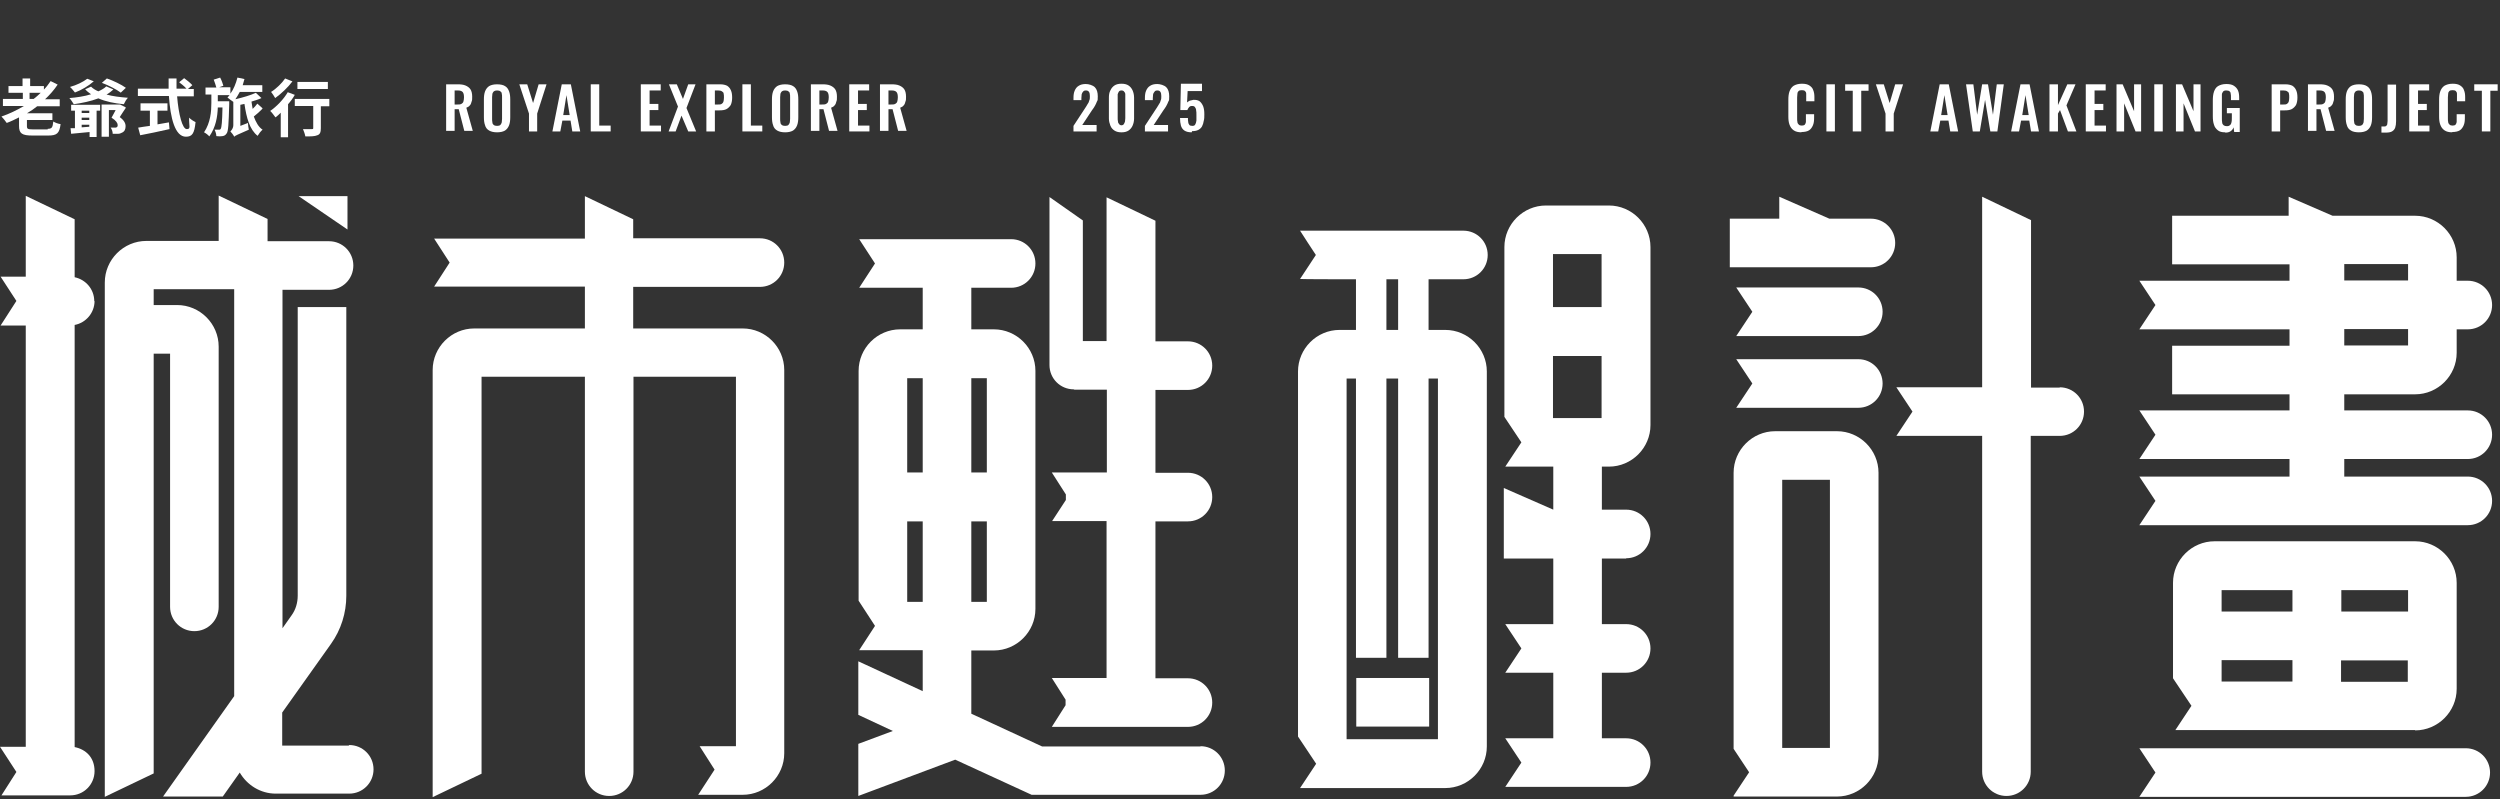
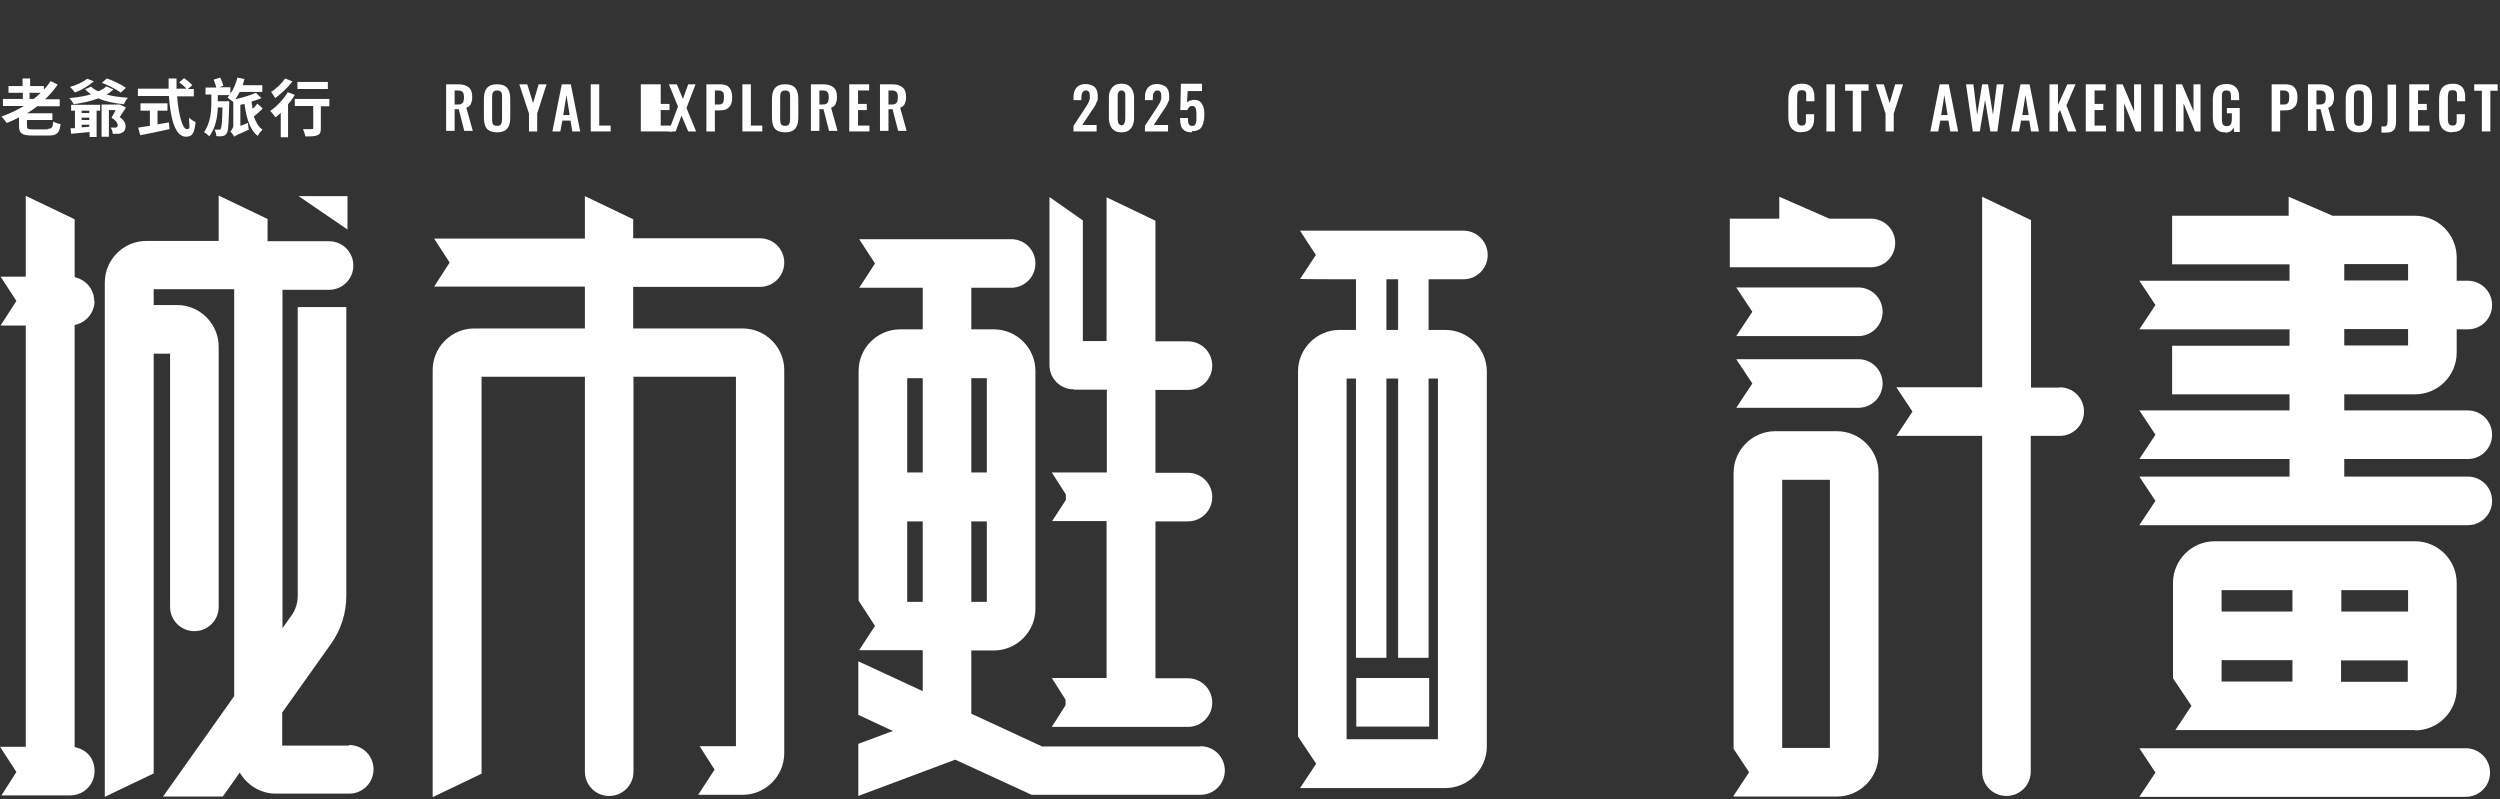
<svg xmlns="http://www.w3.org/2000/svg" id="_圖層_1" data-name="圖層_1" version="1.1" viewBox="0 0 854 273">
  <rect x="0" y="0" width="854" height="273" fill="#333333" stroke="none" />
  <defs>
    <style>
      .st0 {
        fill: #fff;
      }
    </style>
  </defs>
  <path class="st0" d="M843,156.8c4.6,0,8.3-3.7,8.3-8.3s-3.7-8.3-8.3-8.3h-42.2v-5.5h24.2c7.8,0,14.2-6.4,14.2-14.2v-8h3.8c4.6,0,8.3-3.7,8.3-8.3s-3.7-8.3-8.3-8.3h-3.8v-8c0-7.8-6.4-14.2-14.2-14.2h-28.2l-15-6.5v6.5h-39.8v16.6h40.1v5.6h-51.3l5.5,8.3-5.5,8.3h51.3v5.6h-40.1v16.6h40.1v5.5h-51.3l5.5,8.3-5.5,8.3h51.3v6h-51.3l5.5,8.3-5.5,8.3h112.2c4.6,0,8.3-3.7,8.3-8.3s-3.7-8.3-8.3-8.3h-42.2v-6h42.2ZM822.6,90.2v5.6h-21.8v-5.6h21.8ZM800.8,112.4h21.8v5.6h-21.8v-5.6Z" />
  <path class="st0" d="M842.3,255.6h-111.5l5.5,8.3-5.5,8.3h111.5c4.6,0,8.3-3.7,8.3-8.3s-3.7-8.3-8.3-8.3Z" />
  <path class="st0" d="M825,249.5c7.8,0,14.2-6.4,14.2-14.2v-36.2c0-7.8-6.4-14.2-14.2-14.2h-68.5c-7.8,0-14.2,6.4-14.2,14.2v32.6l6.3,9.4-5.5,8.3h81.9ZM758.9,225.5h24.2v7.3h-24.2v-7.3ZM799.7,232.9v-7.3h22.8v7.3h-22.8ZM822.6,208.9h-22.8v-7.3h22.8v7.3ZM783.1,201.6v7.3h-24.2v-7.3h24.2Z" />
  <path class="st0" d="M639.1,74.7h-14.2l-17.1-7.5v7.5h-16.9v16.6h48.2c4.6,0,8.3-3.7,8.3-8.3s-3.7-8.3-8.3-8.3h0Z" />
  <path class="st0" d="M634.8,98.2h-41.7l5.5,8.3-5.5,8.3h41.7c4.6,0,8.3-3.7,8.3-8.3s-3.7-8.3-8.3-8.3Z" />
  <path class="st0" d="M634.8,122.7h-41.7l5.5,8.3-5.5,8.3h41.7c4.6,0,8.3-3.7,8.3-8.3s-3.7-8.3-8.3-8.3Z" />
  <path class="st0" d="M703.6,132.4h-9.8v-57.2l-16.7-8v65.1h-29.3l5.5,8.3-5.5,8.3h29.3v114.7c0,4.6,3.7,8.3,8.3,8.3s8.3-3.7,8.3-8.3v-114.7h9.9c4.6,0,8.3-3.7,8.3-8.3s-3.7-8.3-8.3-8.3Z" />
  <path class="st0" d="M627.5,147.3h-21.1c-7.8,0-14.2,6.4-14.2,14.2v94.3l5.3,8-5.3,8v.3h35.3c7.8,0,14.2-6.4,14.2-14.2v-96.4c0-7.8-6.4-14.2-14.2-14.2h0ZM625.1,255.5h-16.3v-91.6h16.3v91.6Z" />
  <path class="st0" d="M118.7,67h-16.7l16.7,11.4v-11.4Z" />
  <path class="st0" d="M119.1,254.7h-12.3c0,0-10.4,0-10.4,0v-11.3l16.7-23.5c3.4-4.8,5.2-10.5,5.2-16.4v-98.6h-16.6v98.6c0,2.4-.7,4.8-2.1,6.7l-3.1,4.4v-115.6h15.9c4.6,0,8.3-3.7,8.3-8.3s-3.7-8.3-8.3-8.3h-21v-7.6l-16.7-8v15.5h-24.7c-7.8,0-14.2,6.4-14.2,14.2v111.9h0v63.8l16.7-8v-55.9h0v-87.5h5.6v86.5c0,4.6,3.7,8.3,8.3,8.3s8.3-3.7,8.3-8.3v-88.9c0-7.8-6.4-14.2-14.2-14.2h-8v-5.4h27.5v139l-24.3,34.3h20.4l5.8-8.2c2.5,4.3,7.1,7.2,12.3,7.2h5.8c.3,0,.6,0,.9,0h18.4c4.6,0,8.3-3.7,8.3-8.3s-3.7-8.3-8.3-8.3h0Z" />
  <path class="st0" d="M32.2,102.9c0-4.1-2.9-7.4-6.7-8.2v-19.8l-16.7-8v27.6H.2l5.4,8.3L.2,111.2h8.6v143.9H0l5.6,8.6-5.1,8h23.5c4.6,0,8.3-3.7,8.3-8.3s-2.9-7.4-6.8-8.2V111c3.8-.7,6.8-4.1,6.8-8.2Z" />
  <path class="st0" d="M259.6,98c4.6,0,8.3-3.7,8.3-8.3s-3.7-8.3-8.3-8.3h-43.3v-6.5h0c0,0,0,0,0,0l-16.5-7.9v14.5h-51.5l5.3,8.2-5.3,8.2h51.5v14.3h-37.8c-7.8,0-14.2,6.4-14.2,14.2v82.1h0v63.8l16.7-8v-135.6h35.3v134.9c0,4.6,3.7,8.3,8.3,8.3s8.3-3.7,8.3-8.3v-134.9h35v126.2h-12.4l5.1,8-5.6,8.6h15.2c7.8,0,14.2-6.4,14.2-14.2V126.4c0-7.8-6.4-14.2-14.2-14.2h-37.4v-14.2h43.3Z" />
  <path class="st0" d="M367,133.1h11.1v7.7h0v20.6h-18.8l4.8,7.5c0,.3,0,.5,0,.8s0,.7,0,1.1l-4.7,7.2h18.6v53.6h-18.7l4.7,7.4c0,.3,0,.6,0,1s0,.6,0,.9l-4.7,7.4h46.5c4.6,0,8.3-3.7,8.3-8.3s-3.7-8.3-8.3-8.3h-11.1v-53.6h11.1c4.6,0,8.3-3.7,8.3-8.3s-3.7-8.3-8.3-8.3h-11.1v-20.6h0v-7.7h11.1c4.6,0,8.3-3.7,8.3-8.3s-3.7-8.3-8.3-8.3h-11.1v-41.2l-16.7-8v49.1h-8.1v-41.2l-11.4-8v57.4h0c0,4.6,3.7,8.3,8.3,8.3h0Z" />
  <path class="st0" d="M410.1,255h-54.1l-24.2-11.2v-21.6h7.7c7.8,0,14.2-6.4,14.2-14.2v-81.3c0-7.8-6.4-14.2-14.2-14.2h-7.7v-14.2h13.6c4.6,0,8.3-3.7,8.3-8.3s-3.7-8.3-8.3-8.3h-51.9l5.4,8.3-5.4,8.3h21.7v14.2h-7.7c-7.8,0-14.2,6.4-14.2,14.2v78.5l5.6,8.6-5.4,8.3h21.7v14l-22-10.2v18.3l11.8,5.5-11.8,4.4v17.8l33.1-12.4,26.1,12h57.7c4.6,0,8.3-3.7,8.3-8.3s-3.7-8.3-8.3-8.3h0ZM331.8,205.6v-27.5h5.3v27.5h-5.3ZM337.1,129.2v32.2h-5.3v-32.2h5.3ZM315.2,129.2v32.2h-5.3v-32.2h5.3ZM309.9,205.6v-27.5h5.3v27.5h-5.3Z" />
-   <path class="st0" d="M555.5,190.7c4.6,0,8.3-3.7,8.3-8.3s-3.7-8.3-8.3-8.3h-8.3v-14.7h2.4c7.8,0,14.2-6.4,14.2-14.2v-60.8c0-7.8-6.4-14.2-14.2-14.2h-21.5c-7.8,0-14.2,6.4-14.2,14.2v58l5.8,8.7-5.5,8.3h16.4v14.7l-16.9-7.4v24.1h16.9v22.4h-16.4l5.5,8.3-5.5,8.3h16.4v22.4h-16.4l5.5,8.3-5.5,8.3h41.3c4.6,0,8.3-3.7,8.3-8.3s-3.7-8.3-8.3-8.3h-8.3v-22.4h8.3c4.6,0,8.3-3.7,8.3-8.3s-3.7-8.3-8.3-8.3h-8.3v-22.4h8.3ZM547.1,86.8v18.1h-16.6v-18.1h16.6ZM530.5,121.6h16.6v21.2h-16.6v-21.2Z" />
  <path class="st0" d="M499.9,95.4c4.6,0,8.3-3.7,8.3-8.3s-3.7-8.3-8.3-8.3h-55.8c0,.1,5.4,8.3,5.4,8.3l-5.4,8.2h0c0,.1,19.1.1,19.1.1v17.3h-5.6c-7.8,0-14.2,6.4-14.2,14.2v124.7l6.2,9.3-5.5,8.3h49.6c7.8,0,14.2-6.4,14.2-14.2V126.9c0-7.8-6.4-14.2-14.2-14.2h-5.7v-17.3h12ZM491.2,129.3v123.2h-31.2v-123.2h3.2v95.4h10.4v-95.4h4v95.4h10.4v-95.4h3.2ZM477.6,112.7h-4v-17.3h4v17.3Z" />
  <path class="st0" d="M488.2,231.6h-24.9v16.6h24.9v-16.6Z" />
  <path class="st0" d="M16.3,44c1.4,0,1.7-.4,1.9-2.5.6.4,1.7.8,2.5.9-.4,3.1-1.2,3.9-4.2,3.9h-5.4c-3.6,0-4.6-.7-4.6-3.3v-2.9c-1.4.7-2.8,1.4-4.2,1.9-.4-.6-1.3-1.7-1.8-2.2,2.7-.9,5.3-2.2,7.7-3.6H1v-2.4h6.8v-2.1H2.9v-2.3h4.8v-2.6h2.6v2.6h4.7v1.2c.9-.9,1.6-1.9,2.3-2.9l2.4,1.2c-1.2,1.8-2.7,3.5-4.3,5h5v2.4h-7.7c-1.1.9-2.3,1.7-3.5,2.4h8.7v2.3h-8.7v2.2c0,.8.3,1,2,1h5.1,0ZM11.5,33.8c.9-.7,1.7-1.4,2.4-2.1h-3.8v2.1h1.4Z" />
  <path class="st0" d="M38.7,30.6c-.7.6-1.4,1.2-2.3,1.7,2.1.6,4.7.9,7.3,1.1-.5.5-1.1,1.5-1.4,2.2-3.3-.3-6.2-.9-8.7-2-2.6,1-5.6,1.6-8.4,2-.3-.5-1-1.6-1.5-2.1,2.5-.2,5.2-.6,7.4-1.3-.7-.5-1.4-1-2-1.7l2-.9c.6.6,1.5,1.2,2.5,1.6,1.1-.5,2-1,2.7-1.7l2.3,1h0ZM32,27.8c-1.7,1.5-4.2,3-6.4,3.8-.4-.5-1.2-1.5-1.7-1.9,2.2-.6,4.5-1.7,5.9-2.8l2.3.9h0ZM24.3,35.8h9.9v2h-1.2v9h-2.4v-1.7c-2.3.2-4.5.4-6.3.6l-.2-1.9h1.5v-6h-1.3v-2h0ZM30.5,37.8h-2.6v.8h2.6v-.8ZM27.9,41h2.6v-.8h-2.6v.8ZM30.5,43.3v-.7h-2.6v.9l2.6-.2ZM43,36.8c-.7,1-1.5,2.3-2.1,3.2,1.5,1.1,2,2.1,2,3.1s-.3,1.8-1.2,2.2c-.4.2-.8.4-1.3.4-.5,0-1.3,0-1.9,0,0-.7-.3-1.6-.7-2.1.6,0,1,0,1.3,0s.5,0,.7-.1c.3-.1.4-.4.4-.8,0-.6-.5-1.5-2.1-2.5.5-.8.9-1.7,1.4-2.6h-2.3v9.1h-2.5v-11h5.4s.5,0,.5,0h.4c0,0,1.8.9,1.8.9h0ZM41.2,31.6c-1.3-1-4.2-2.5-6.4-3.3l1.7-1.5c2.1.7,5,2.1,6.5,3.2l-1.8,1.7Z" />
  <path class="st0" d="M60.5,32.9c.5,6.2,1.8,11.2,3.3,11.2s.7-1.1.8-3.9c.6.6,1.5,1.2,2.2,1.5-.4,4-1.2,5-3.3,5-3.7,0-5.3-6.3-5.8-13.9h-10.6v-2.5h10.5c0-1.2,0-2.4,0-3.5h2.7c0,1.2,0,2.4,0,3.5h3.4c-.6-.7-1.7-1.6-2.5-2.2l1.7-1.4c1,.7,2.2,1.7,2.8,2.4l-1.5,1.3h2v2.5h-5.8,0ZM53.7,42.5c1.3-.2,2.7-.5,4-.7l.2,2.3c-3.5.8-7.3,1.6-10,2.1l-.7-2.6c1.1-.2,2.5-.4,4-.6v-5.2h-3.2v-2.5h9.2v2.5h-3.4v4.7h0Z" />
  <path class="st0" d="M89.5,37.3c-.9.9-1.9,1.8-2.8,2.5.7,1.9,1.6,3.6,3,4.5-.6.5-1.3,1.4-1.7,2.1-2.7-2.1-3.8-6.1-4.5-10.9-.5.1-.9.2-1.4.3v7.2l2.6-1c0,.7.2,1.8.3,2.3-3.9,1.7-4.6,2-5,2.4-.2-.5-.9-1.4-1.3-1.8.4-.4,1-1.1,1-2.2v-7.9h0c-.5-.3-1.5-1.1-2-1.5.3-.3.5-.5.7-.8h-4v2.1h3.9s0,.7,0,1c-.2,6.8-.3,9.3-.9,10-.4.6-.8.8-1.4.9-.5.1-1.3.1-2.1,0,0-.7-.3-1.6-.6-2.2.6,0,1.2,0,1.5,0s.4,0,.6-.3c.3-.5.5-2.3.6-7.3h-1.6c-.1,3.2-.7,6.8-2.9,9.9-.4-.5-1.2-1.1-1.8-1.4,2.2-3.3,2.5-7.1,2.5-10v-2.9h-2v-2.4h3.7c-.2-.8-.6-1.9-.9-2.7l2.2-.7c.5.9.9,2.1,1.1,2.8l-1.4.5h3.8v2.2c1.1-1.5,1.9-3.5,2.4-5.5l2.4.5c-.2.7-.4,1.4-.6,2.1h6.7v2.3h-7.7c-.5.9-1,1.8-1.5,2.5,2.6-.6,5.3-1.4,7-2.2l1.9,1.8c-1,.5-2.2.8-3.4,1.2.1.9.3,1.7.4,2.5.6-.6,1.2-1.2,1.6-1.8l1.8,1.6h0Z" />
  <path class="st0" d="M100.7,32.4c-.6,1.1-1.4,2.2-2.3,3.2v11.3h-2.5v-8.4c-.6.6-1.2,1.2-1.8,1.6-.4-.5-1.2-1.7-1.8-2.2,2.2-1.5,4.6-4,6-6.4l2.4.9ZM99.9,27.8c-1.5,2-3.8,4.2-5.9,5.7-.3-.6-1-1.6-1.4-2.1,1.8-1.1,3.8-3.1,4.8-4.6l2.5,1h0ZM112.5,36.3h-2.9v7.5c0,1.4-.3,2.1-1.2,2.4-.9.4-2.3.4-4.1.4-.1-.7-.5-1.8-.8-2.5,1.2,0,2.6,0,3,0s.5,0,.5-.4v-7.5h-6.3v-2.4h11.8v2.4h0ZM112,30.4h-10.4v-2.4h10.4v2.4Z" />
  <path class="st0" d="M615.5,45.2c-1.2,0-2.1-.2-2.8-.7-.7-.5-1.1-1.1-1.4-1.9-.3-.8-.4-1.7-.4-2.8v-5.7c0-1.1.1-2.1.4-2.9s.7-1.4,1.4-1.9c.7-.4,1.6-.7,2.8-.7s2,.2,2.6.6c.6.4,1.1.9,1.3,1.6.3.7.4,1.5.4,2.4v1.4h-2.8v-1.4c0-.5,0-.9,0-1.2,0-.4-.2-.7-.4-.9-.2-.2-.6-.3-1.1-.3s-.9.1-1.1.3c-.2.2-.4.5-.4.9,0,.4-.1.8-.1,1.3v7c0,.6,0,1.1.1,1.4,0,.4.3.7.5.9.2.2.6.3,1,.3s.8-.1,1-.3c.2-.2.3-.5.4-.9,0-.4,0-.8,0-1.3v-1.4h2.8v1.3c0,1-.1,1.8-.4,2.5-.3.7-.7,1.3-1.3,1.7-.6.4-1.5.6-2.7.6h0Z" />
  <path class="st0" d="M623.9,44.9v-16.1h2.9v16.1h-2.9Z" />
  <path class="st0" d="M632.9,44.9v-13.9h-2.6v-2.2h8v2.2h-2.5v13.9h-2.9,0Z" />
  <path class="st0" d="M644.1,44.9v-6.1l-3.3-10h2.7l2,6.4,1.9-6.4h2.7l-3.2,10v6.1h-2.8Z" />
  <path class="st0" d="M659.4,44.9l3.2-16.1h3.1l3.2,16.1h-2.7l-.6-3.7h-2.8l-.7,3.7h-2.8,0ZM663.1,39.3h2.2l-1.1-6.8-1.1,6.8Z" />
  <path class="st0" d="M673.9,44.9l-2.3-16.1h2.5l1.3,10.4,1.7-10.4h2l1.7,10.4,1.3-10.4h2.4l-2.2,16.1h-2.4l-1.8-10.8-1.8,10.8h-2.5Z" />
  <path class="st0" d="M687,44.9l3.2-16.1h3.1l3.2,16.1h-2.7l-.6-3.7h-2.8l-.7,3.7h-2.8,0ZM690.8,39.3h2.2l-1.1-6.8-1.1,6.8Z" />
  <path class="st0" d="M700.1,44.9v-16.1h2.9v7.1l3.2-7.1h2.8l-3.1,7.2,3.4,8.9h-2.9l-2.7-7.3-.7,1.2v6.1h-2.9Z" />
  <path class="st0" d="M712.5,44.9v-16.1h6.8v2.1h-3.8v4.6h3v2.1h-3v5.3h3.9v2h-6.8Z" />
  <path class="st0" d="M723,44.9v-16.1h2.1l3.9,9.2v-9.2h2.4v16.1h-1.9l-3.9-9.6v9.6h-2.5Z" />
  <path class="st0" d="M735.9,44.9v-16.1h2.9v16.1h-2.9Z" />
  <path class="st0" d="M743.3,44.9v-16.1h2.1l3.9,9.2v-9.2h2.4v16.1h-1.9l-3.9-9.6v9.6h-2.5Z" />
  <path class="st0" d="M760.1,45.2c-1.1,0-1.9-.2-2.5-.7-.6-.5-1.1-1.1-1.3-1.9-.3-.8-.4-1.8-.4-2.9v-5.4c0-1.1.1-2.1.4-3,.3-.8.7-1.5,1.4-1.9.7-.4,1.6-.7,2.8-.7s2,.2,2.6.6c.6.4,1.1.9,1.4,1.6.3.7.4,1.5.4,2.5v.8h-2.8v-.9c0-.5,0-1-.1-1.3,0-.4-.2-.7-.4-.8-.2-.2-.6-.3-1.1-.3s-.9.1-1.1.4c-.2.3-.4.6-.4,1,0,.4,0,.9,0,1.4v6.7c0,.6,0,1,.1,1.5,0,.4.3.7.5.9.3.2.6.3,1.1.3s.8-.1,1.1-.4c.3-.2.4-.6.5-1,.1-.4.1-.9.1-1.5v-1.5h-1.7v-1.8h4.4v8.2h-1.9l-.2-1.6c-.2.5-.5,1-1,1.3-.4.3-1,.5-1.8.5h0Z" />
  <path class="st0" d="M776,44.9v-16.1h4.7c1,0,1.8.2,2.4.5.6.4,1,.9,1.3,1.6.3.7.4,1.5.4,2.5s-.2,1.9-.5,2.5c-.4.6-.9,1.1-1.5,1.4-.6.3-1.4.4-2.3.4h-1.6v7.2h-2.9ZM778.9,35.7h1.1c.5,0,.9,0,1.2-.2.3-.2.5-.4.6-.7.1-.3.2-.8.2-1.4s0-1.1-.1-1.4c0-.4-.3-.6-.6-.8-.3-.2-.7-.3-1.3-.3h-1.1v4.8Z" />
  <path class="st0" d="M788.4,44.9v-16.1h3.9c1.1,0,2,.1,2.7.4.7.3,1.3.7,1.7,1.3.4.6.6,1.5.6,2.5s0,1.2-.2,1.7c-.1.5-.3,1-.6,1.3-.3.4-.7.6-1.2.8l2.2,7.9h-2.9l-1.9-7.4h-1.4v7.4h-2.9,0ZM791.3,35.7h.9c.6,0,1,0,1.4-.2.3-.2.6-.4.7-.8.1-.4.2-.8.2-1.4,0-.8-.1-1.4-.4-1.8-.3-.4-.9-.6-1.7-.6h-1.1v4.9Z" />
  <path class="st0" d="M805.8,45.2c-1.1,0-2.1-.2-2.7-.6-.7-.4-1.2-1-1.4-1.8-.3-.8-.4-1.7-.4-2.8v-6c0-1.1.1-2,.4-2.8.3-.8.8-1.4,1.4-1.8.7-.4,1.6-.6,2.7-.6s2.1.2,2.7.6c.7.4,1.1,1,1.4,1.8.3.8.4,1.7.4,2.8v6c0,1.1-.1,2-.4,2.8-.3.8-.8,1.4-1.4,1.8-.7.4-1.6.6-2.7.6h0ZM805.8,43c.5,0,.8-.1,1.1-.3.2-.2.4-.5.5-.9,0-.4.1-.8.1-1.2v-7.4c0-.5,0-.9-.1-1.2,0-.4-.2-.6-.5-.8-.2-.2-.6-.3-1.1-.3s-.8.1-1.1.3c-.2.2-.4.5-.5.8,0,.4-.1.8-.1,1.2v7.4c0,.4,0,.8.1,1.2,0,.4.2.7.5.9.2.2.6.3,1.1.3Z" />
  <path class="st0" d="M813.5,45.3v-2.1c.4,0,.8,0,1.1,0,.3,0,.5-.1.6-.3.2-.1.3-.3.3-.6,0-.3.1-.6.1-1v-12.4h2.9v12.5c0,.9-.1,1.6-.3,2.2-.2.6-.6,1-1.1,1.3-.5.3-1.3.4-2.2.4h-1.4Z" />
  <path class="st0" d="M823,44.9v-16.1h6.8v2.1h-3.8v4.6h3v2.1h-3v5.3h3.9v2h-6.8Z" />
  <path class="st0" d="M837.8,45.2c-1.2,0-2.1-.2-2.8-.7-.7-.5-1.1-1.1-1.4-1.9-.3-.8-.4-1.7-.4-2.8v-5.7c0-1.1.1-2.1.4-2.9.3-.8.7-1.4,1.4-1.9.7-.4,1.6-.7,2.8-.7s2,.2,2.6.6c.6.4,1.1.9,1.3,1.6.3.7.4,1.5.4,2.4v1.4h-2.8v-1.4c0-.5,0-.9,0-1.2,0-.4-.2-.7-.4-.9-.2-.2-.6-.3-1.1-.3s-.9.1-1.1.3c-.2.2-.4.5-.4.9,0,.4-.1.8-.1,1.3v7c0,.6,0,1.1.1,1.4,0,.4.3.7.5.9.2.2.6.3,1,.3s.8-.1,1-.3c.2-.2.3-.5.4-.9,0-.4,0-.8,0-1.3v-1.4h2.8v1.3c0,1-.1,1.8-.4,2.5-.3.7-.7,1.3-1.3,1.7-.6.4-1.5.6-2.7.6h0Z" />
  <path class="st0" d="M847.8,44.9v-13.9h-2.6v-2.2h8v2.2h-2.5v13.9h-2.9,0Z" />
  <path class="st0" d="M152.4,44.9v-16.1h3.9c1.1,0,2,.1,2.7.4.7.3,1.3.7,1.7,1.3.4.6.6,1.5.6,2.5s0,1.2-.2,1.7c-.1.5-.3,1-.6,1.3-.3.4-.7.6-1.2.8l2.2,7.9h-2.9l-1.9-7.4h-1.4v7.4h-2.9,0ZM155.3,35.7h.9c.6,0,1,0,1.4-.2.3-.2.6-.4.7-.8.1-.4.2-.8.2-1.4,0-.8-.1-1.4-.4-1.8-.3-.4-.9-.6-1.7-.6h-1.1v4.9Z" />
  <path class="st0" d="M169.8,45.2c-1.1,0-2-.2-2.7-.6-.7-.4-1.2-1-1.4-1.8-.3-.8-.4-1.7-.4-2.8v-6c0-1.1.1-2,.4-2.8.3-.8.8-1.4,1.4-1.8.7-.4,1.6-.6,2.7-.6s2.1.2,2.7.6c.7.4,1.1,1,1.4,1.8.3.8.4,1.7.4,2.8v6c0,1.1-.1,2-.4,2.8-.3.8-.8,1.4-1.4,1.8-.7.4-1.6.6-2.7.6h0ZM169.8,43c.5,0,.9-.1,1.1-.3.2-.2.4-.5.5-.9,0-.4.1-.8.1-1.2v-7.4c0-.5,0-.9-.1-1.2,0-.4-.2-.6-.5-.8-.2-.2-.6-.3-1.1-.3s-.8.1-1.1.3c-.2.2-.4.5-.5.8,0,.4-.1.8-.1,1.2v7.4c0,.4,0,.8.1,1.2,0,.4.2.7.5.9.2.2.6.3,1.1.3Z" />
  <path class="st0" d="M180.7,44.9v-6.1l-3.3-10h2.7l2,6.4,1.9-6.4h2.7l-3.2,10v6.1h-2.8Z" />
  <path class="st0" d="M188.7,44.9l3.2-16.1h3.1l3.2,16.1h-2.7l-.6-3.7h-2.8l-.7,3.7h-2.8,0ZM192.4,39.3h2.2l-1.1-6.8-1.1,6.8Z" />
  <path class="st0" d="M201.8,44.9v-16.1h2.9v14.1h3.9v2h-6.8Z" />
-   <path class="st0" d="M218.9,44.9v-16.1h6.8v2.1h-3.8v4.6h3v2.1h-3v5.3h3.9v2h-6.8Z" />
+   <path class="st0" d="M218.9,44.9v-16.1h6.8v2.1v4.6h3v2.1h-3v5.3h3.9v2h-6.8Z" />
  <path class="st0" d="M228.4,44.9l3.2-8.5-3.1-7.6h2.7l2.1,5,1.8-5h2.5l-3.1,8.1,3.3,8h-2.7l-2.3-5.4-2,5.4h-2.5,0Z" />
  <path class="st0" d="M241.3,44.9v-16.1h4.7c1,0,1.8.2,2.4.5.6.4,1,.9,1.3,1.6.3.7.4,1.5.4,2.5s-.2,1.9-.5,2.5c-.4.6-.9,1.1-1.5,1.4-.6.3-1.4.4-2.3.4h-1.6v7.2h-2.9ZM244.2,35.7h1.1c.5,0,.9,0,1.2-.2.3-.2.5-.4.6-.7.1-.3.2-.8.2-1.4s0-1.1-.1-1.4c0-.4-.3-.6-.6-.8-.3-.2-.7-.3-1.3-.3h-1.1v4.8Z" />
  <path class="st0" d="M253.6,44.9v-16.1h2.9v14.1h3.9v2h-6.8Z" />
  <path class="st0" d="M268.2,45.2c-1.1,0-2-.2-2.7-.6-.7-.4-1.2-1-1.4-1.8-.3-.8-.4-1.7-.4-2.8v-6c0-1.1.1-2,.4-2.8.3-.8.8-1.4,1.4-1.8.7-.4,1.6-.6,2.7-.6s2.1.2,2.7.6c.7.4,1.1,1,1.4,1.8.3.8.4,1.7.4,2.8v6c0,1.1-.1,2-.4,2.8-.3.8-.8,1.4-1.4,1.8-.7.4-1.6.6-2.7.6h0ZM268.2,43c.5,0,.9-.1,1.1-.3.2-.2.4-.5.5-.9,0-.4.1-.8.1-1.2v-7.4c0-.5,0-.9-.1-1.2,0-.4-.2-.6-.5-.8-.2-.2-.6-.3-1.1-.3s-.8.1-1.1.3c-.2.2-.4.5-.5.8,0,.4-.1.8-.1,1.2v7.4c0,.4,0,.8.1,1.2,0,.4.2.7.5.9.2.2.6.3,1.1.3Z" />
  <path class="st0" d="M277,44.9v-16.1h3.9c1.1,0,2,.1,2.7.4.7.3,1.3.7,1.7,1.3s.6,1.5.6,2.5,0,1.2-.2,1.7c-.1.5-.3,1-.6,1.3-.3.4-.7.6-1.2.8l2.2,7.9h-2.9l-1.9-7.4h-1.4v7.4h-2.9,0ZM279.9,35.7h.9c.6,0,1,0,1.4-.2.3-.2.6-.4.7-.8.1-.4.2-.8.2-1.4,0-.8-.1-1.4-.4-1.8-.3-.4-.9-.6-1.7-.6h-1.1v4.9Z" />
  <path class="st0" d="M290.1,44.9v-16.1h6.8v2.1h-3.8v4.6h3v2.1h-3v5.3h3.9v2h-6.8Z" />
  <path class="st0" d="M300.6,44.9v-16.1h3.9c1.1,0,2,.1,2.7.4.7.3,1.3.7,1.7,1.3s.6,1.5.6,2.5,0,1.2-.2,1.7c-.1.5-.3,1-.6,1.3-.3.4-.7.6-1.2.8l2.2,7.9h-2.9l-1.9-7.4h-1.4v7.4h-2.9,0ZM303.5,35.7h.9c.6,0,1,0,1.4-.2.3-.2.6-.4.7-.8.1-.4.2-.8.2-1.4,0-.8-.1-1.4-.4-1.8-.3-.4-.9-.6-1.7-.6h-1.1v4.9Z" />
  <path class="st0" d="M366.7,44.9v-1.9l4-6.1c.3-.5.6-.9.8-1.3.3-.4.5-.8.6-1.3.2-.4.2-.9.2-1.5s-.1-1.1-.3-1.4c-.2-.3-.5-.5-1-.5s-.8.1-1,.4c-.2.2-.4.5-.5.9,0,.4-.1.8-.1,1.3v.7h-2.7v-.7c0-1,.1-1.8.4-2.5.3-.7.7-1.3,1.4-1.7.6-.4,1.4-.6,2.4-.6s2.4.4,3.1,1.1c.7.7,1,1.8,1,3.1s0,1.3-.3,1.8c-.2.5-.4,1-.7,1.5-.3.5-.6,1-1,1.5l-3.3,5h4.9v2.2h-8,0Z" />
  <path class="st0" d="M383,45.2c-.9,0-1.7-.2-2.3-.6-.6-.4-1.1-.9-1.4-1.7s-.5-1.5-.5-2.4v-7.1c0-.9.1-1.8.5-2.5.3-.7.8-1.3,1.4-1.7.6-.4,1.4-.6,2.4-.6s1.8.2,2.4.6c.6.4,1.1,1,1.4,1.7.3.7.5,1.5.5,2.5v7.1c0,.9-.2,1.7-.5,2.4-.3.7-.8,1.3-1.4,1.7-.6.4-1.4.6-2.3.6h0ZM383,42.8c.4,0,.7-.1.9-.4.2-.3.3-.6.4-.9,0-.4.1-.7.1-1.1v-7.1c0-.4,0-.7,0-1.1,0-.4-.2-.7-.4-.9-.2-.3-.5-.4-.9-.4s-.7.1-.9.4c-.2.3-.3.6-.4.9,0,.4,0,.7,0,1.1v7.1c0,.3,0,.7.1,1.1,0,.4.2.7.4.9.2.3.5.4.9.4h0Z" />
  <path class="st0" d="M391.1,44.9v-1.9l4-6.1c.3-.5.6-.9.8-1.3.3-.4.5-.8.6-1.3.2-.4.2-.9.2-1.5s-.1-1.1-.3-1.4c-.2-.3-.5-.5-1-.5s-.8.1-1,.4-.4.5-.5.9c0,.4-.1.8-.1,1.3v.7h-2.7v-.7c0-1,.1-1.8.4-2.5.3-.7.7-1.3,1.4-1.7.6-.4,1.4-.6,2.4-.6s2.4.4,3.1,1.1c.7.7,1,1.8,1,3.1s0,1.3-.3,1.8c-.2.5-.4,1-.7,1.5-.3.5-.6,1-1,1.5l-3.3,5h4.9v2.2h-8,0Z" />
  <path class="st0" d="M407.1,45.2c-1.1,0-1.9-.2-2.5-.6-.6-.4-1-1-1.2-1.7-.2-.7-.3-1.6-.3-2.6h2.7c0,.5,0,1,.1,1.4,0,.4.2.7.4,1,.2.2.5.3,1,.3.5,0,.8-.1,1-.5.2-.3.3-.7.4-1.3,0-.5,0-1.2,0-1.9s0-1.2-.1-1.6c0-.5-.2-.8-.4-1.1-.2-.3-.5-.4-1-.4s-.7.1-1,.4c-.3.3-.4.6-.6,1h-2.4l.2-9h7.2v2.5h-4.9l-.2,3.9c.2-.2.5-.4.9-.6.4-.1.8-.2,1.3-.3.9,0,1.5.1,2.1.5.5.4.9,1,1.2,1.7.3.8.4,1.7.4,2.7s0,1.6-.2,2.3c-.1.7-.3,1.3-.6,1.9-.3.5-.7.9-1.3,1.2-.6.3-1.3.4-2.1.4h0Z" />
</svg>